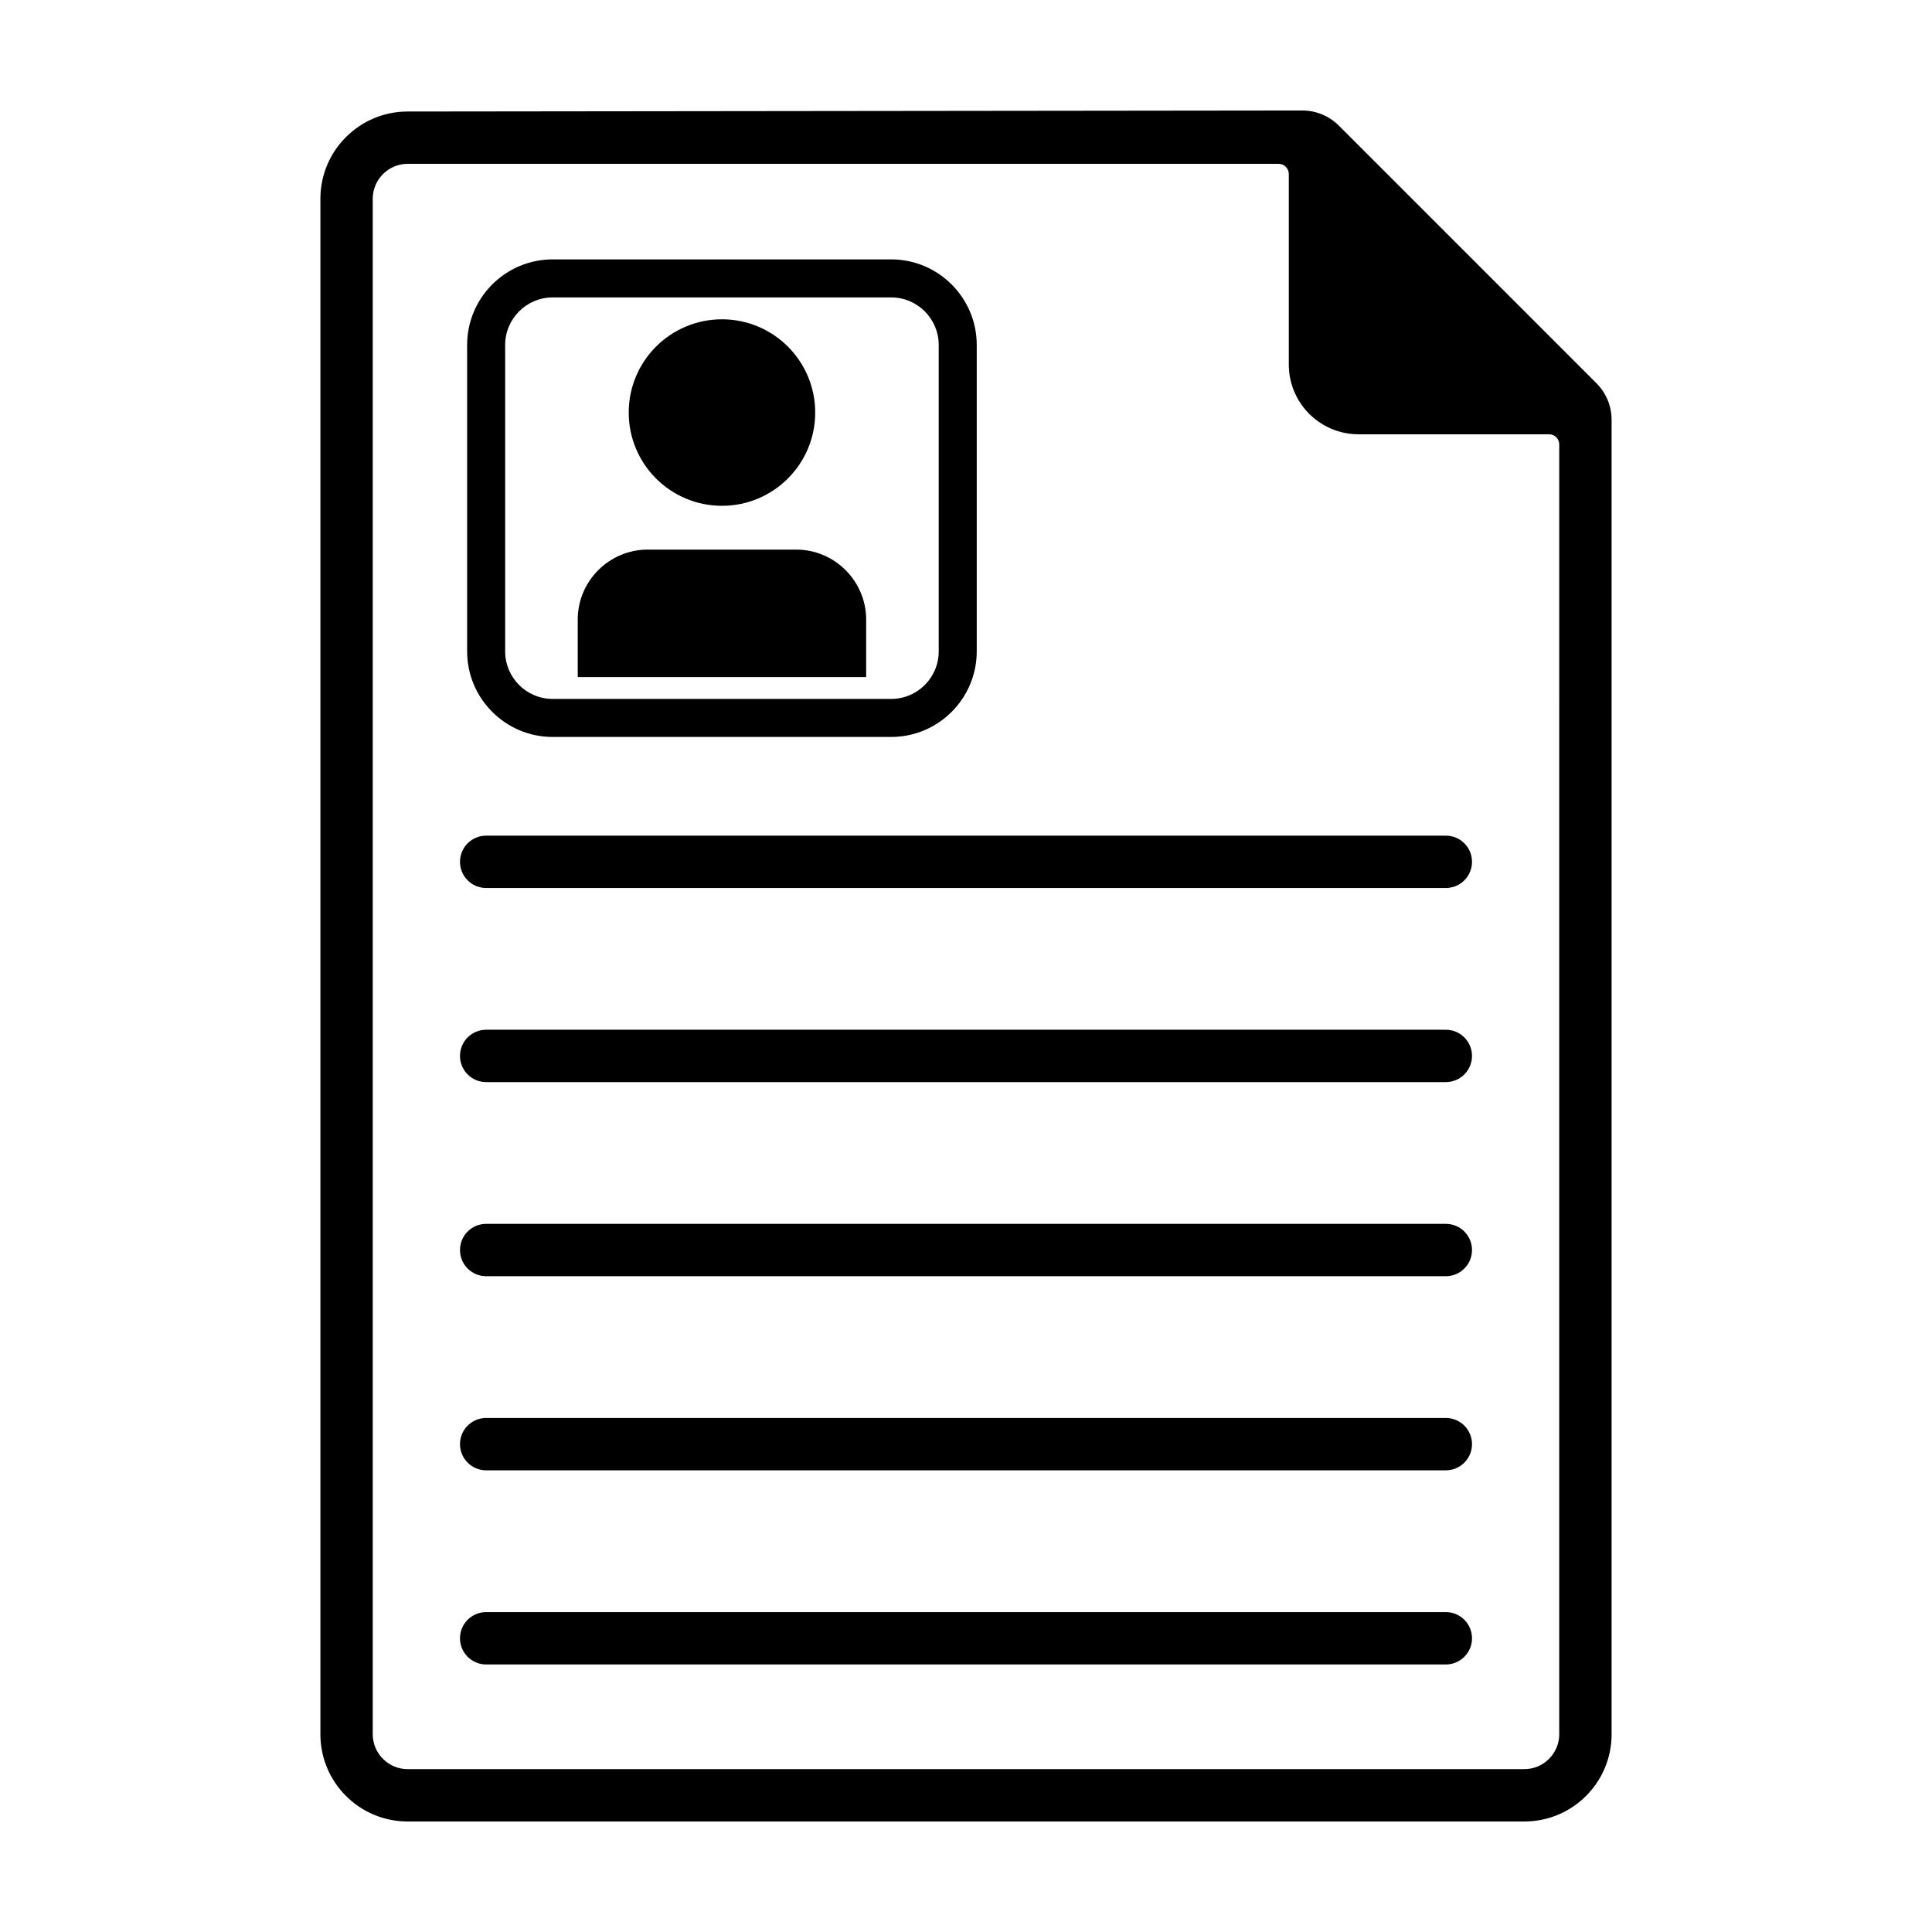
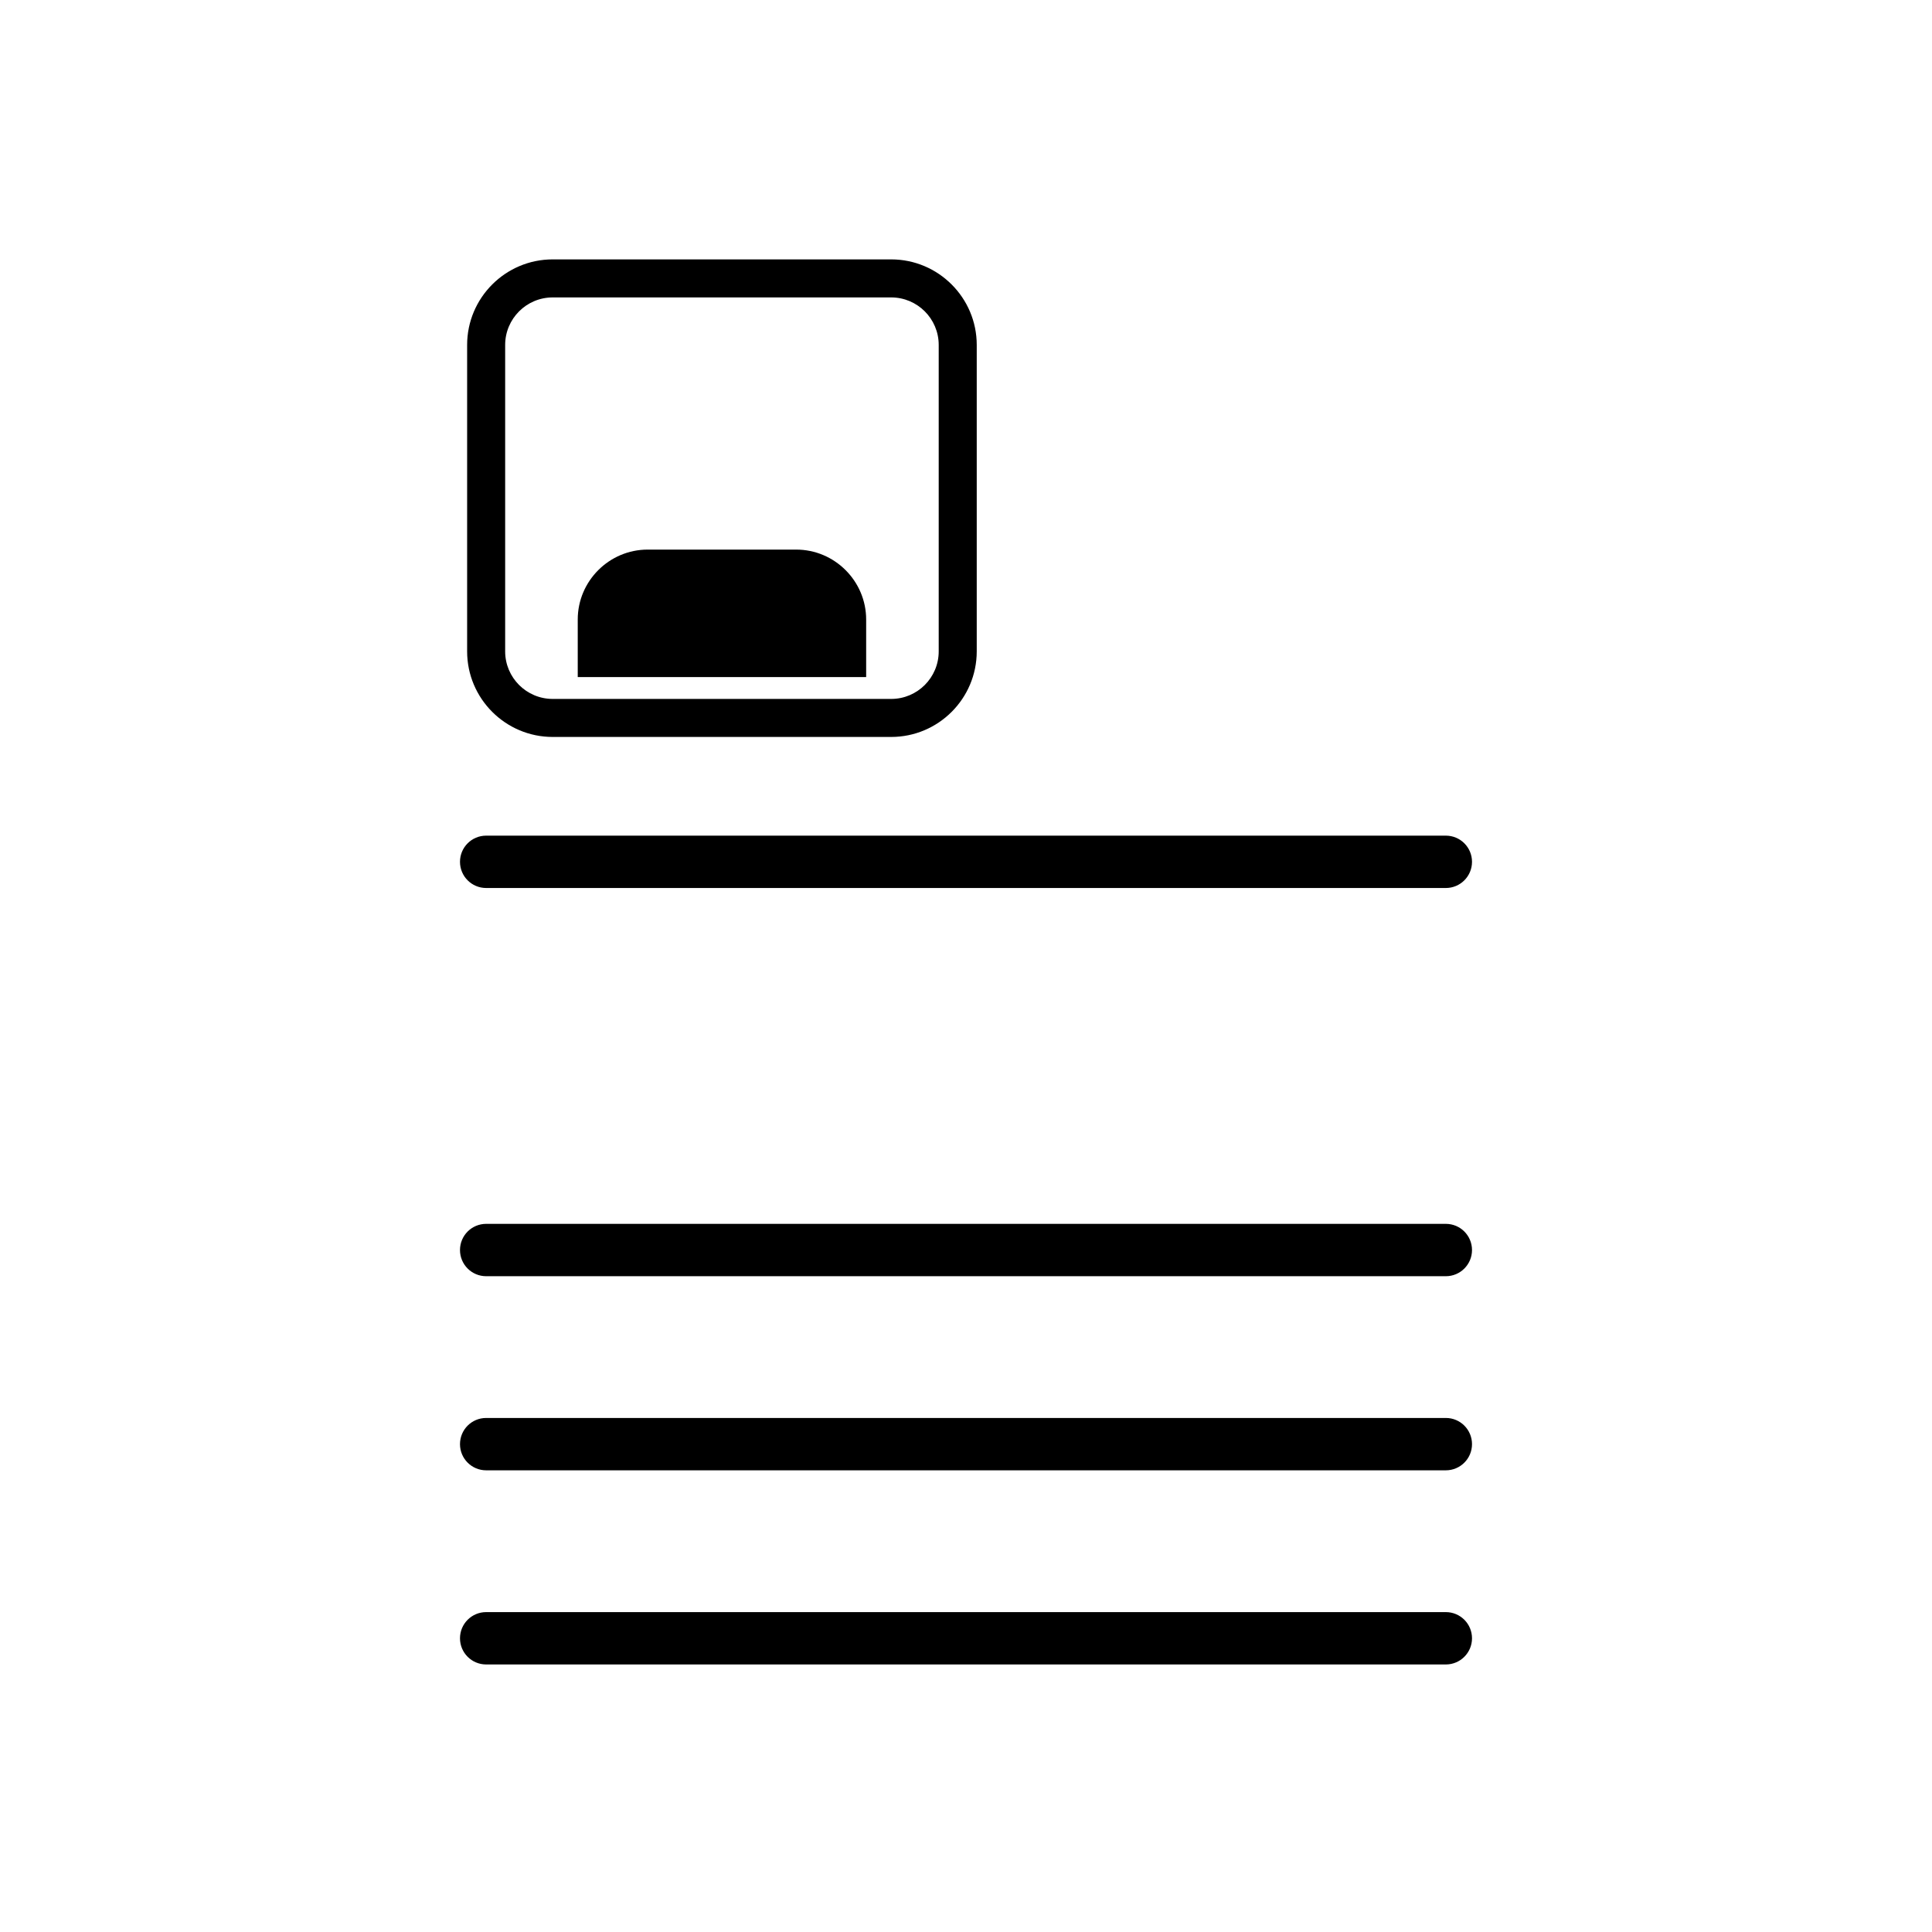
<svg xmlns="http://www.w3.org/2000/svg" fill="#000000" width="800px" height="800px" version="1.1" viewBox="144 144 512 512">
  <g>
    <path d="m380.17 339.3h-89.703c-12.5 0-22.672-10.172-22.672-22.672v-81.215c0-12.5 10.172-22.672 22.672-22.672h89.707c12.5 0 22.672 10.172 22.672 22.672v81.215c-0.004 12.504-10.168 22.672-22.676 22.672zm-89.703-116.48c-6.949 0-12.594 5.648-12.594 12.594v81.215c0 6.949 5.648 12.594 12.594 12.594h89.707c6.949 0 12.594-5.648 12.594-12.594v-81.215c0-6.949-5.648-12.594-12.594-12.594z" />
-     <path d="m527.16 430.77h-254.32c-3.836 0-6.938-3.102-6.938-6.938s3.102-6.938 6.938-6.938h254.32c3.836 0 6.938 3.102 6.938 6.938s-3.106 6.938-6.938 6.938z" />
-     <path d="m527.16 482.21h-254.32c-3.836 0-6.938-3.102-6.938-6.938 0-3.836 3.102-6.938 6.938-6.938h254.32c3.836 0 6.938 3.102 6.938 6.938 0 3.832-3.106 6.938-6.938 6.938z" />
+     <path d="m527.16 482.21h-254.32c-3.836 0-6.938-3.102-6.938-6.938 0-3.836 3.102-6.938 6.938-6.938h254.32c3.836 0 6.938 3.102 6.938 6.938 0 3.832-3.106 6.938-6.938 6.938" />
    <path d="m527.16 533.65h-254.32c-3.836 0-6.938-3.102-6.938-6.938 0-3.836 3.102-6.938 6.938-6.938h254.32c3.836 0 6.938 3.102 6.938 6.938 0 3.836-3.106 6.938-6.938 6.938z" />
    <path d="m527.16 585.1h-254.32c-3.836 0-6.938-3.102-6.938-6.938 0-3.836 3.102-6.938 6.938-6.938h254.32c3.836 0 6.938 3.102 6.938 6.938 0 3.828-3.106 6.938-6.938 6.938z" />
-     <path d="m567.07 245.56-68.254-68.262c-2.574-2.574-6.07-4.023-9.715-4.016l-237.07 0.27c-12.762 0-23.121 10.359-23.121 23.121v406.92c0 12.766 10.352 23.121 23.121 23.121h295.94c12.766 0 23.121-10.352 23.121-23.121l-0.004-348.34c0-3.637-1.441-7.125-4.016-9.691zm-9.852 358.03c0 5.09-4.16 9.25-9.25 9.25h-295.94c-5.09 0-9.25-4.16-9.25-9.25v-406.92c0-5.09 4.16-9.25 9.25-9.25h230.82c1.492 0 2.695 1.211 2.695 2.695v50.48c0 10.219 8.281 18.496 18.496 18.496h50.48c1.492 0 2.695 1.211 2.695 2.695l-0.004 341.8z" />
-     <path d="m360.04 253.33c0 13.648-11.062 24.715-24.711 24.715-13.648 0-24.711-11.066-24.711-24.715s11.062-24.711 24.711-24.711c13.648 0 24.711 11.062 24.711 24.711" />
    <path d="m355.01 289.65h-39.379c-10.191 0-18.523 8.34-18.523 18.523v15.254h76.434v-15.254c-0.004-10.184-8.344-18.523-18.531-18.523z" />
    <path d="m527.16 379.33h-254.32c-3.836 0-6.938-3.102-6.938-6.938s3.102-6.938 6.938-6.938h254.32c3.836 0 6.938 3.102 6.938 6.938 0 3.832-3.106 6.938-6.938 6.938z" />
  </g>
</svg>